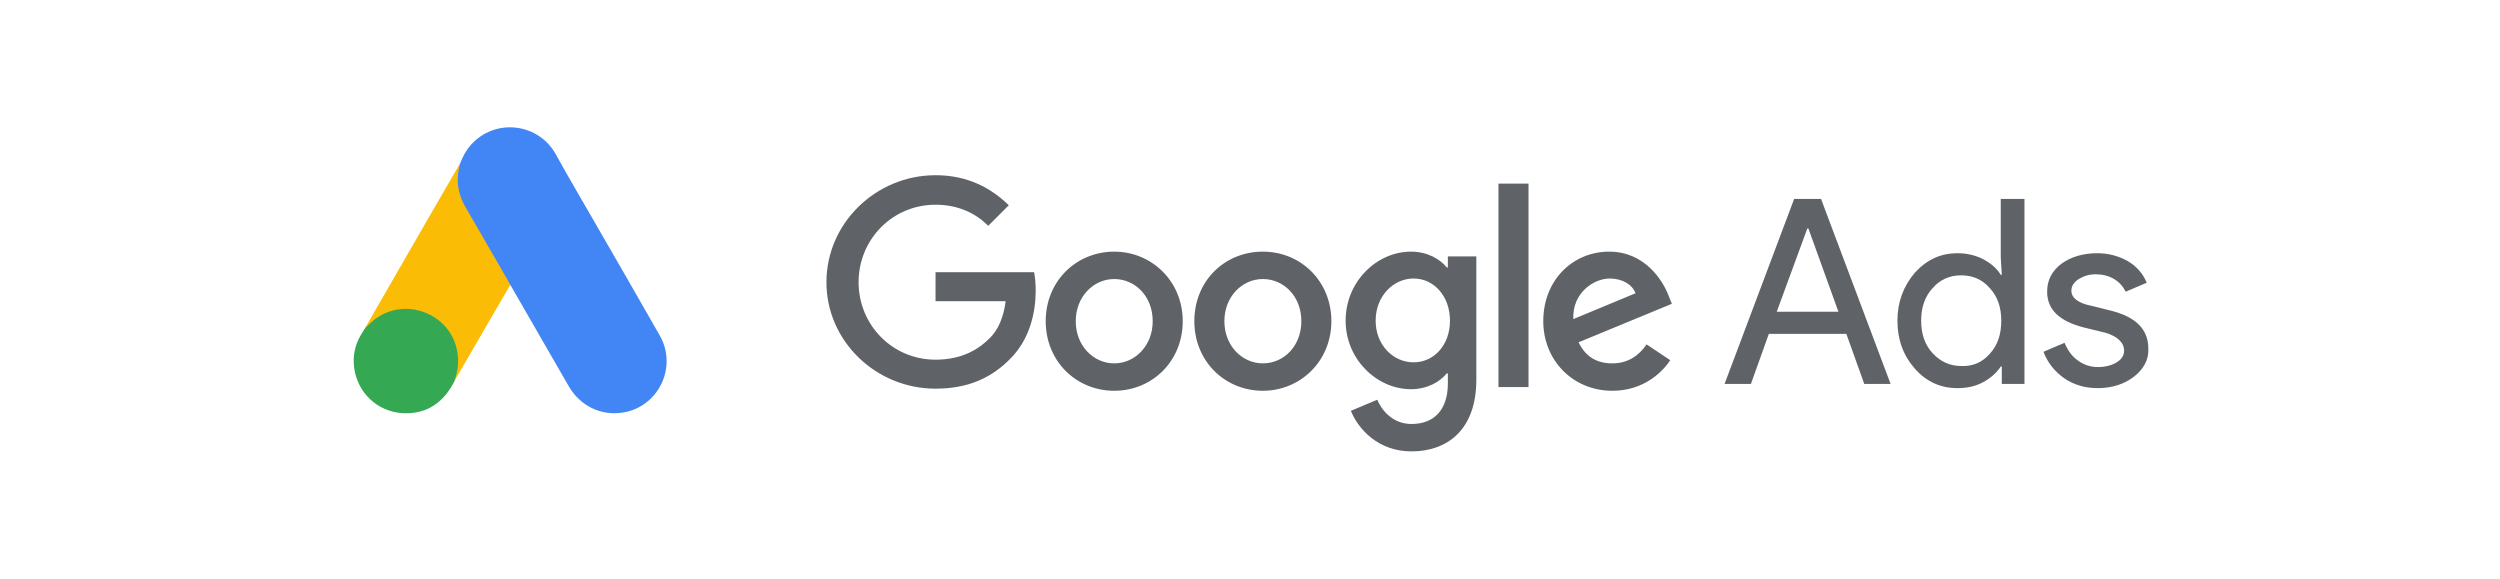
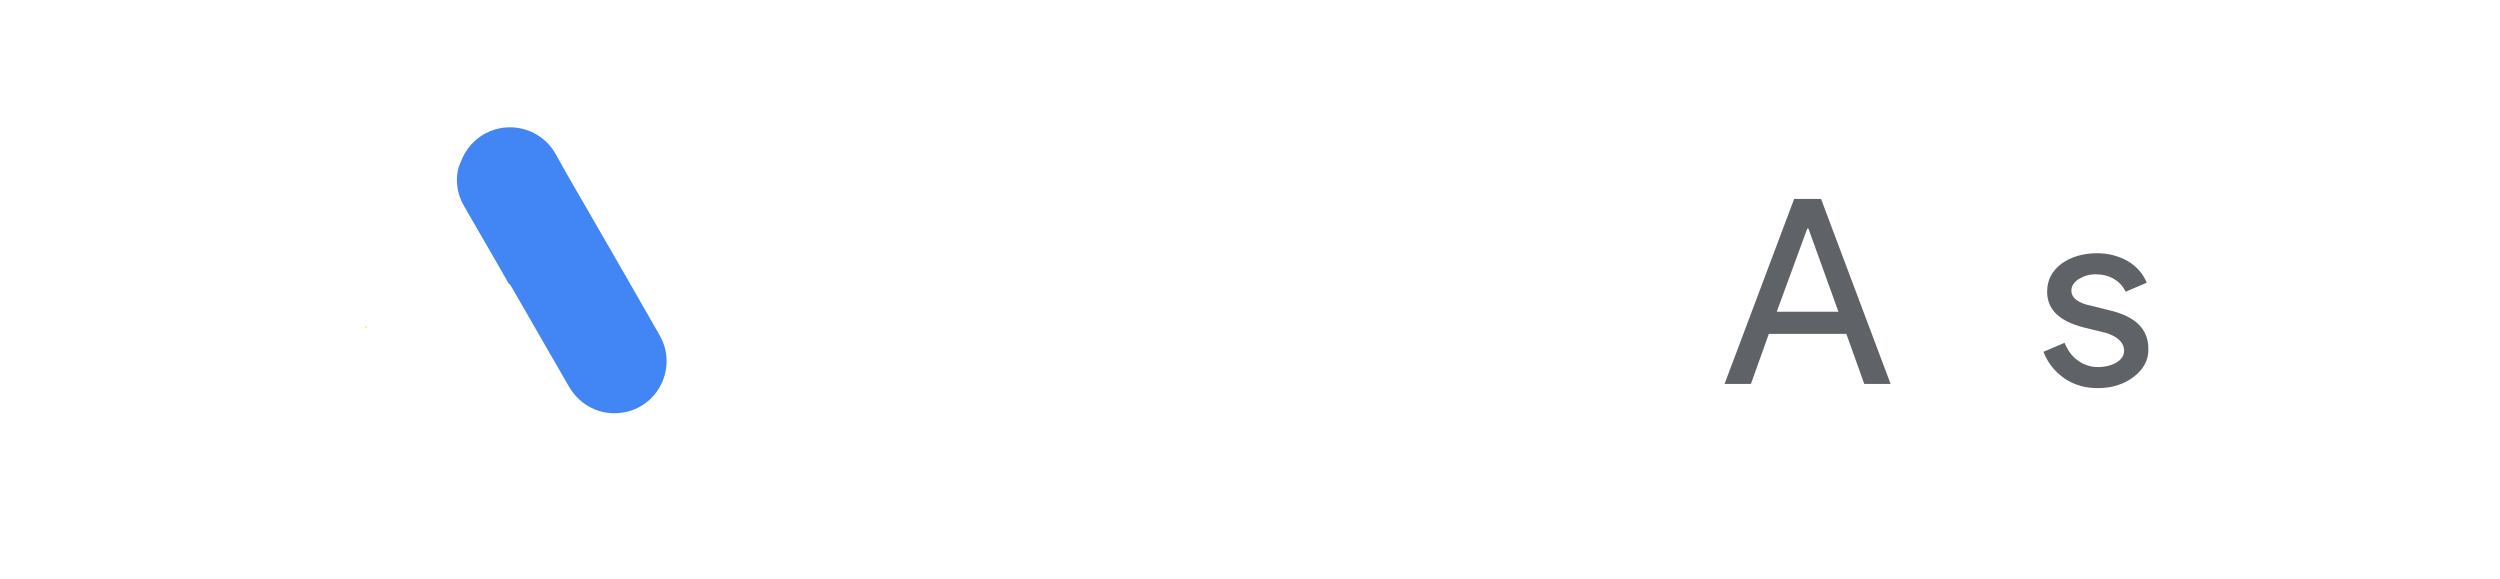
<svg xmlns="http://www.w3.org/2000/svg" width="216" height="50" viewBox="0 0 216 50" fill="none">
-   <path d="M80.831 15.138C75.685 15.138 71.404 19.282 71.404 24.382C71.404 29.483 75.685 33.581 80.831 33.581C83.609 33.581 85.658 32.67 87.298 30.985C88.983 29.3 89.484 26.978 89.484 25.111C89.484 24.519 89.438 23.972 89.347 23.517H80.831V26.021H86.888C86.706 27.433 86.25 28.481 85.522 29.209C84.656 30.075 83.245 31.076 80.831 31.076C77.097 31.076 74.182 28.071 74.182 24.382C74.182 20.694 77.097 17.688 80.831 17.688C82.835 17.688 84.338 18.462 85.385 19.509L87.161 17.733C85.658 16.276 83.654 15.138 80.831 15.138ZM96.269 21.741C93.036 21.741 90.349 24.245 90.349 27.752C90.349 31.213 92.99 33.763 96.269 33.763C99.548 33.763 102.189 31.213 102.189 27.752C102.189 24.291 99.502 21.741 96.269 21.741ZM96.269 31.395C94.493 31.395 92.945 29.892 92.945 27.752C92.945 25.612 94.493 24.109 96.269 24.109C98.045 24.109 99.593 25.566 99.593 27.752C99.593 29.892 98.045 31.395 96.269 31.395ZM109.111 21.741C105.832 21.741 103.191 24.245 103.191 27.752C103.191 31.213 105.832 33.763 109.111 33.763C112.344 33.763 115.031 31.213 115.031 27.752C115.031 24.291 112.39 21.741 109.111 21.741ZM109.111 31.395C107.335 31.395 105.787 29.892 105.787 27.752C105.787 25.612 107.335 24.109 109.111 24.109C110.887 24.109 112.435 25.566 112.435 27.752C112.435 29.892 110.933 31.395 109.111 31.395ZM121.908 21.741C118.948 21.741 116.261 24.337 116.261 27.706C116.261 31.031 118.948 33.627 121.908 33.627C123.319 33.627 124.412 32.989 125.004 32.26H125.095V33.126C125.095 35.403 123.911 36.632 121.953 36.632C120.359 36.632 119.403 35.494 118.993 34.537L116.716 35.494C117.354 37.087 119.084 39 121.953 39C125.004 39 127.555 37.179 127.555 32.807V22.151H125.095V23.107H125.004C124.412 22.378 123.319 21.741 121.908 21.741ZM122.135 31.304C120.359 31.304 118.856 29.801 118.856 27.706C118.856 25.612 120.359 24.063 122.135 24.063C123.911 24.063 125.278 25.612 125.278 27.706C125.278 29.801 123.911 31.304 122.135 31.304ZM129.467 15.866H132.063V33.444H129.467V15.866ZM139.03 21.741C135.934 21.741 133.338 24.154 133.338 27.752C133.338 31.122 135.888 33.763 139.304 33.763C142.082 33.763 143.676 32.078 144.313 31.122L142.264 29.756C141.581 30.758 140.624 31.395 139.304 31.395C137.938 31.395 136.981 30.803 136.389 29.574L144.45 26.249L144.176 25.566C143.676 24.245 142.127 21.741 139.03 21.741ZM135.934 27.57C135.843 25.247 137.755 24.063 139.076 24.063C140.123 24.063 141.034 24.564 141.307 25.338L135.934 27.57Z" fill="#5F6368" />
  <path d="M149.003 33.171L155.014 17.187H157.337L163.348 33.171H161.071L159.523 28.845H152.828L151.28 33.171H149.003ZM153.511 26.932H158.839L156.244 19.737H156.153L153.511 26.932Z" fill="#5F6368" />
-   <path d="M165.442 31.851C164.44 30.712 163.939 29.346 163.939 27.706C163.939 26.113 164.44 24.746 165.442 23.562C166.489 22.424 167.673 21.878 169.13 21.878C169.95 21.878 170.679 22.06 171.316 22.378C171.999 22.743 172.5 23.152 172.865 23.744H172.956L172.865 22.242V17.187H174.914V33.171H172.956V31.668H172.865C172.5 32.215 171.999 32.67 171.316 33.035C170.633 33.399 169.905 33.535 169.13 33.535C167.673 33.535 166.444 32.989 165.442 31.851ZM171.908 30.575C172.591 29.847 172.91 28.89 172.91 27.706C172.91 26.568 172.591 25.612 171.908 24.883C171.271 24.154 170.451 23.79 169.449 23.79C168.447 23.79 167.628 24.154 166.99 24.883C166.307 25.612 165.988 26.568 165.988 27.706C165.988 28.845 166.307 29.801 166.99 30.53C167.673 31.259 168.493 31.623 169.449 31.623C170.451 31.668 171.271 31.304 171.908 30.575Z" fill="#5F6368" />
  <path d="M184.387 32.534C183.568 33.171 182.52 33.535 181.245 33.535C180.152 33.535 179.196 33.262 178.331 32.67C177.511 32.078 176.919 31.35 176.555 30.393L178.376 29.619C178.649 30.257 179.014 30.803 179.56 31.167C180.061 31.532 180.653 31.714 181.245 31.714C181.883 31.714 182.429 31.577 182.885 31.304C183.34 31.031 183.522 30.666 183.522 30.302C183.522 29.619 182.976 29.073 181.928 28.754L180.061 28.299C177.921 27.752 176.873 26.75 176.873 25.202C176.873 24.2 177.283 23.426 178.103 22.788C178.923 22.196 179.97 21.878 181.2 21.878C182.156 21.878 183.021 22.105 183.841 22.561C184.615 23.016 185.161 23.654 185.48 24.428L183.659 25.202C183.431 24.746 183.112 24.382 182.657 24.109C182.201 23.836 181.655 23.699 181.063 23.699C180.516 23.699 180.061 23.836 179.606 24.109C179.196 24.382 178.968 24.701 178.968 25.111C178.968 25.748 179.56 26.204 180.744 26.431L182.384 26.841C184.569 27.388 185.617 28.481 185.617 30.12C185.662 31.076 185.207 31.896 184.387 32.534Z" fill="#5F6368" />
  <path d="M39.759 14.111C40.021 13.425 40.38 12.793 40.914 12.281C43.048 10.201 46.576 10.724 48.025 13.338C49.113 15.319 50.268 17.258 51.389 19.218C53.262 22.474 55.157 25.73 57.008 28.997C58.565 31.73 56.878 35.182 53.785 35.65C51.89 35.933 50.115 35.062 49.135 33.363C47.491 30.499 45.836 27.635 44.191 24.782C44.159 24.717 44.115 24.663 44.072 24.608C43.897 24.466 43.821 24.26 43.712 24.075C42.983 22.79 42.231 21.515 41.502 20.241C41.033 19.414 40.543 18.597 40.075 17.77C39.651 17.029 39.455 16.223 39.476 15.374C39.509 14.938 39.563 14.503 39.759 14.111Z" fill="#4285F4" />
-   <path d="M39.757 14.111C39.659 14.503 39.572 14.895 39.55 15.309C39.518 16.224 39.746 17.073 40.204 17.868C41.401 19.926 42.599 21.995 43.786 24.064C43.895 24.249 43.982 24.434 44.091 24.609C43.438 25.741 42.784 26.863 42.12 27.995C41.206 29.574 40.291 31.164 39.365 32.743C39.322 32.743 39.311 32.721 39.3 32.688C39.289 32.601 39.322 32.525 39.343 32.438C39.79 30.805 39.42 29.356 38.298 28.115C37.612 27.364 36.741 26.939 35.739 26.797C34.432 26.612 33.278 26.95 32.243 27.767C32.058 27.908 31.939 28.115 31.721 28.224C31.677 28.224 31.655 28.202 31.645 28.169C32.167 27.266 32.679 26.362 33.202 25.458C35.358 21.712 37.514 17.966 39.681 14.231C39.703 14.188 39.735 14.155 39.757 14.111Z" fill="#FABC04" />
-   <path d="M31.691 28.201C31.898 28.016 32.094 27.82 32.312 27.646C34.958 25.555 38.932 27.069 39.51 30.379C39.651 31.174 39.575 31.936 39.335 32.699C39.324 32.764 39.313 32.818 39.292 32.884C39.194 33.058 39.107 33.243 38.998 33.417C38.029 35.018 36.602 35.813 34.729 35.693C32.584 35.541 30.896 33.929 30.602 31.795C30.46 30.76 30.667 29.791 31.201 28.898C31.31 28.702 31.44 28.528 31.56 28.332C31.615 28.288 31.593 28.201 31.691 28.201Z" fill="#34A852" />
  <path d="M31.69 28.202C31.646 28.245 31.646 28.322 31.57 28.333C31.559 28.256 31.603 28.213 31.646 28.158L31.69 28.202Z" fill="#FABC04" />
-   <path d="M39.291 32.885C39.248 32.808 39.291 32.754 39.335 32.699C39.346 32.71 39.368 32.732 39.379 32.743L39.291 32.885Z" fill="#E1C025" />
</svg>